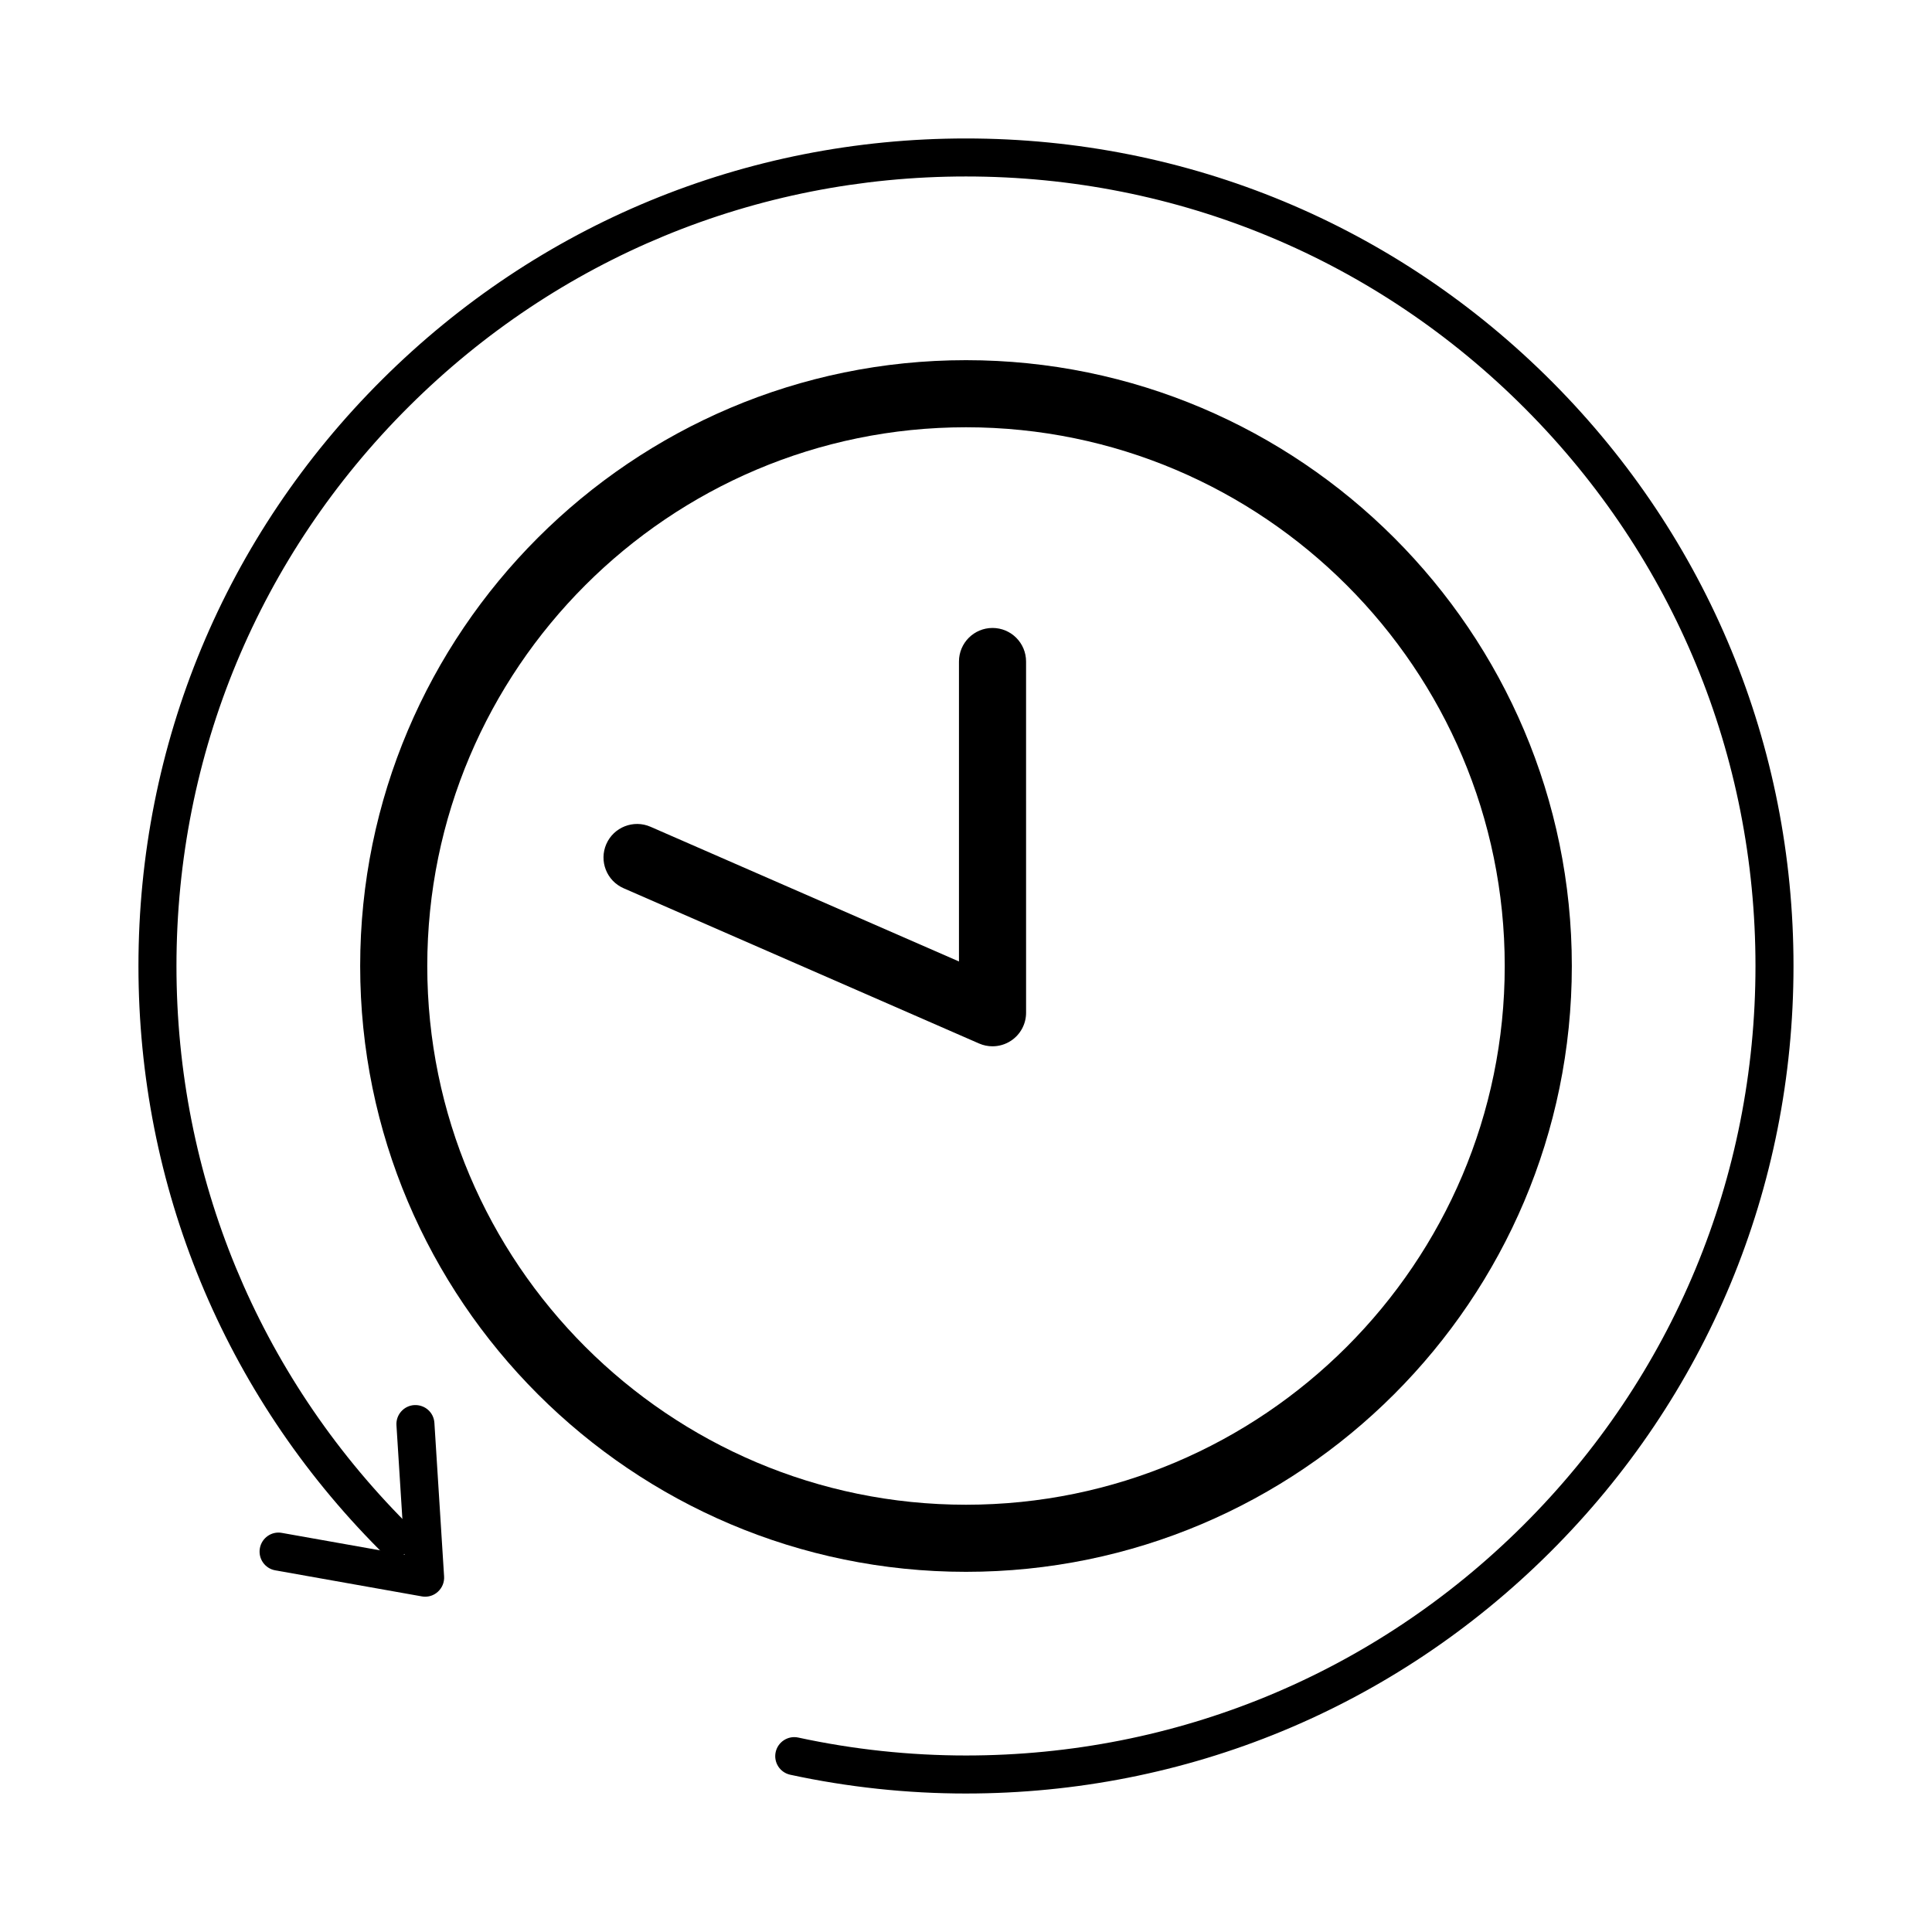
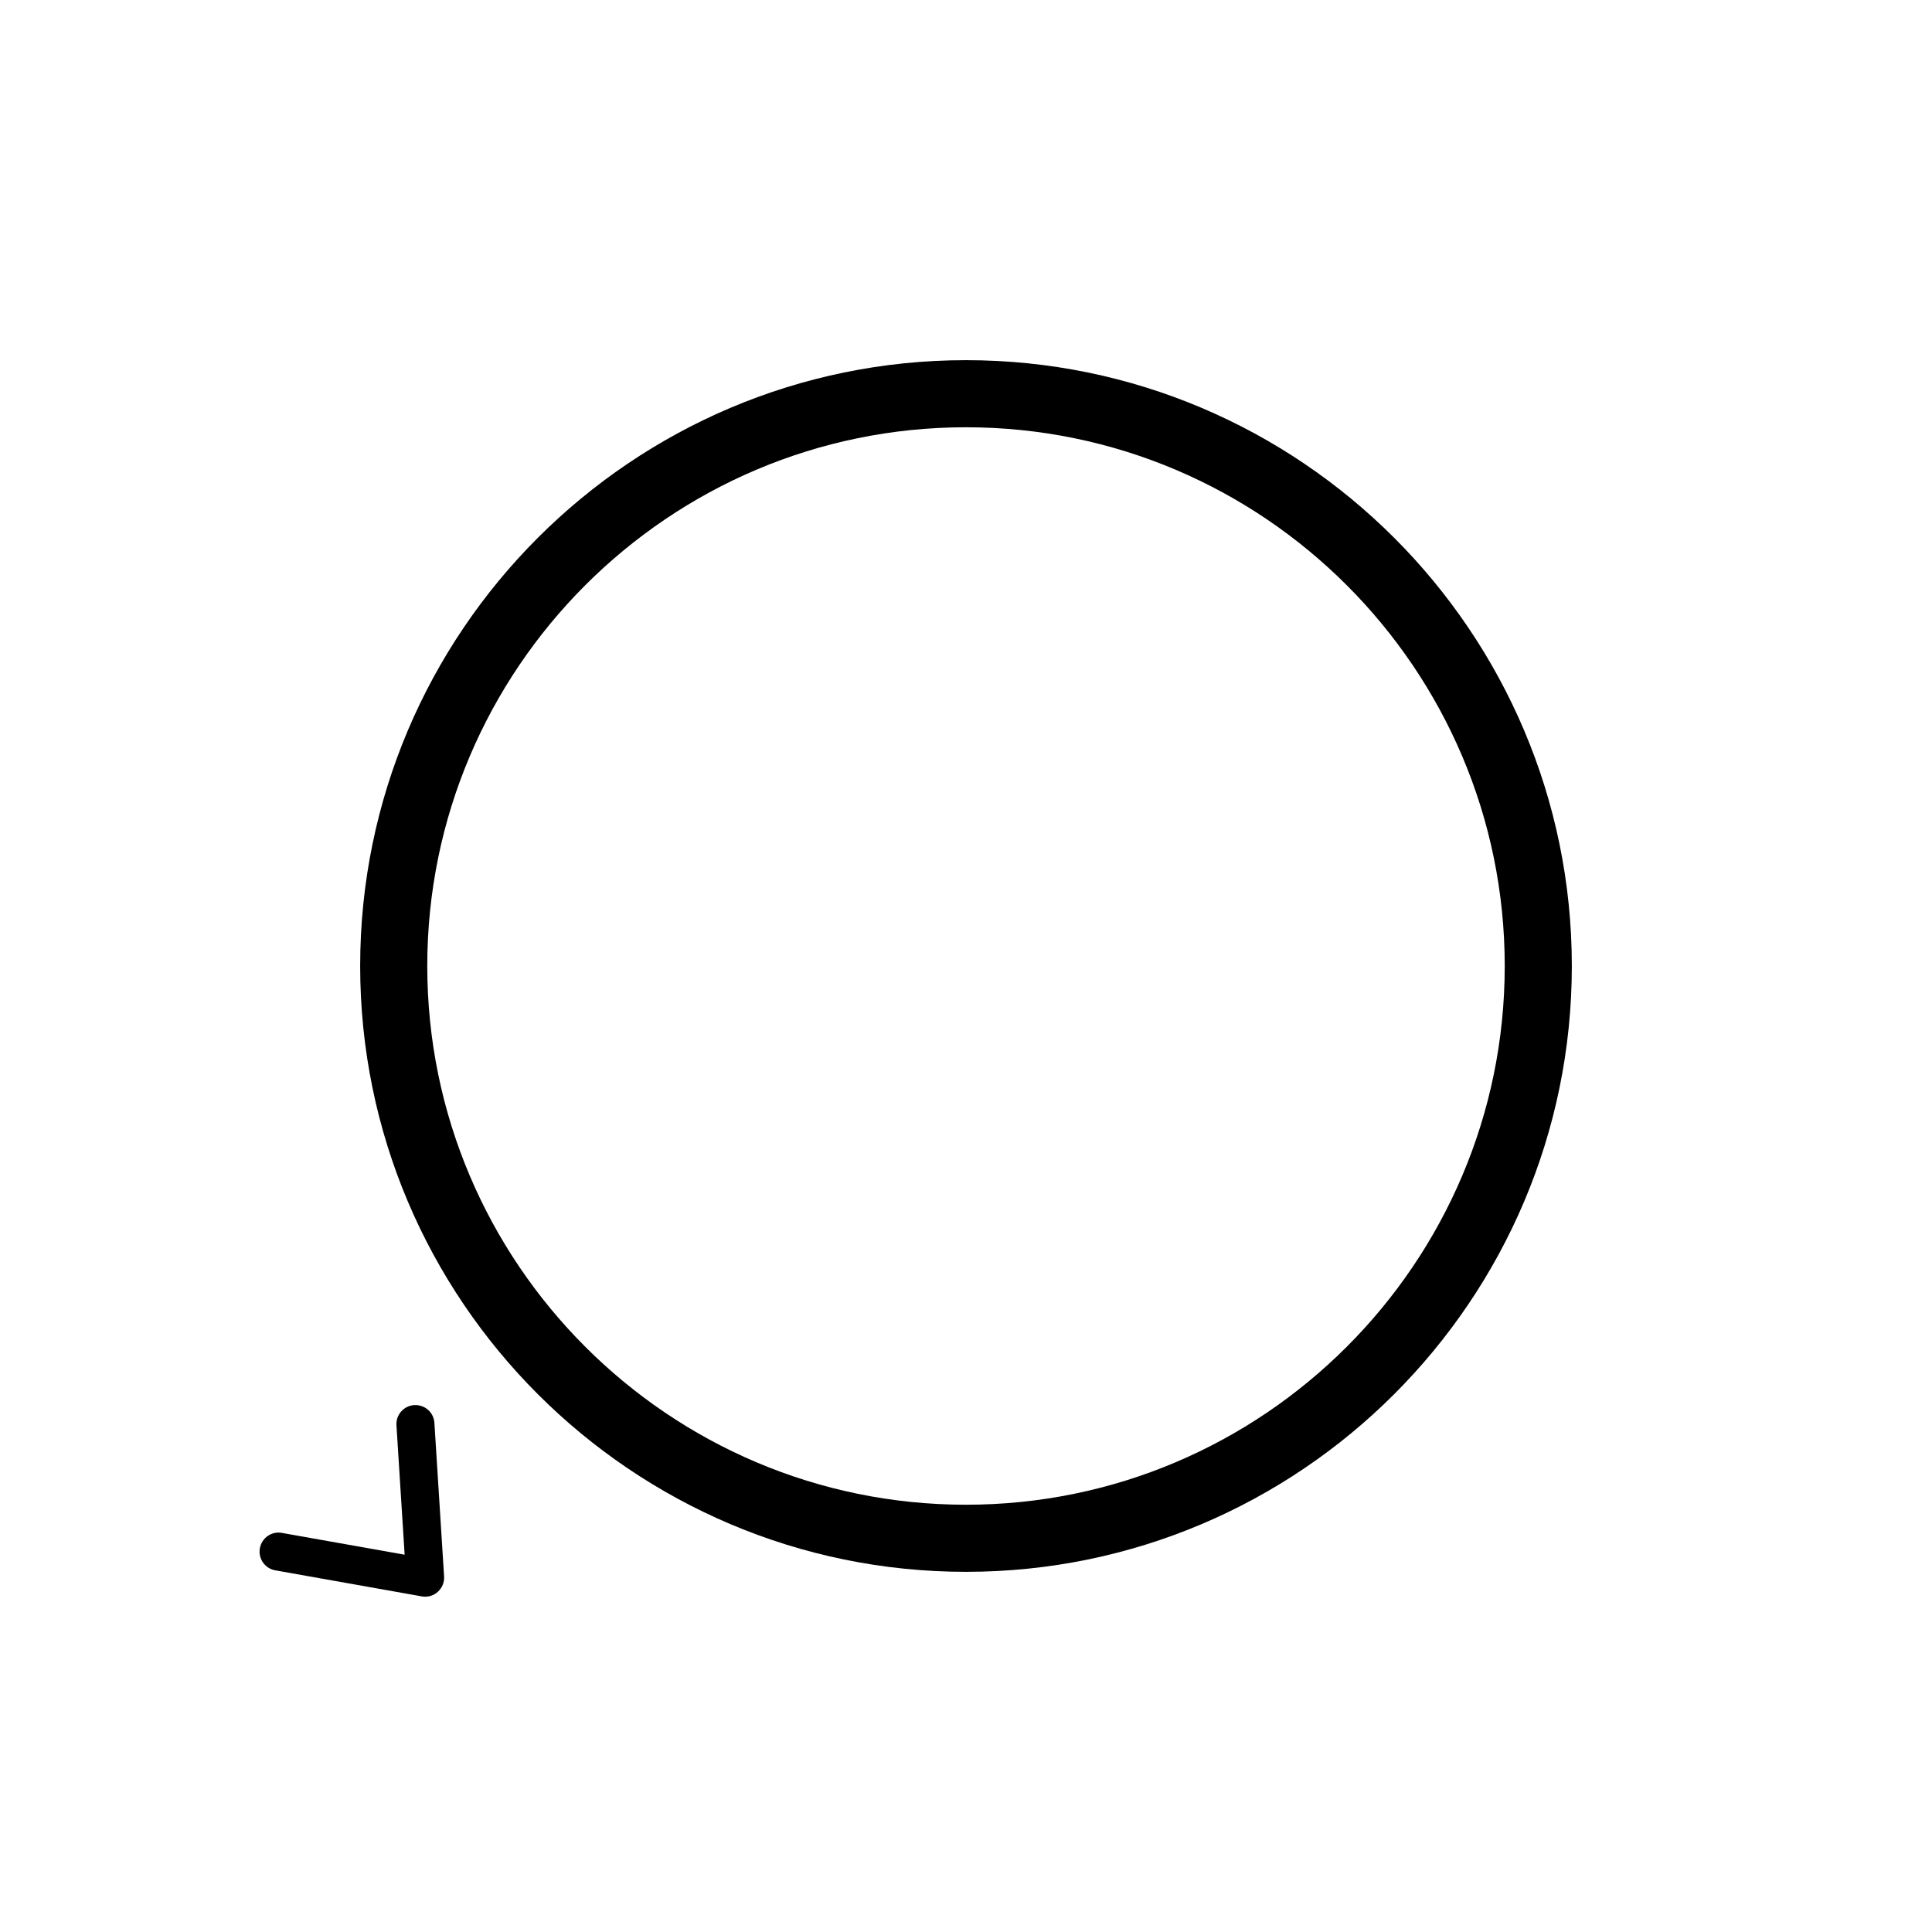
<svg xmlns="http://www.w3.org/2000/svg" fill="#000000" width="800px" height="800px" version="1.1" viewBox="144 144 512 512">
  <g>
    <path d="m400 560.55c-88.523 0-160.55-72.023-160.55-160.55s72.023-160.55 160.55-160.55c88.531 0 160.55 72.023 160.55 160.55-0.004 88.531-72.027 160.55-160.55 160.55zm0-303.32c-78.719 0-142.77 64.043-142.77 142.77s64.051 142.77 142.77 142.77c78.727 0 142.77-64.043 142.77-142.77s-64.047-142.77-142.77-142.77z" />
-     <path d="m407.03 421.28c-1.211 0-2.418-0.242-3.562-0.742l-94.199-41.141c-4.5-1.965-6.555-7.203-4.59-11.707 1.965-4.492 7.215-6.551 11.707-4.59l81.75 35.699v-79.492c0-4.914 3.981-8.891 8.891-8.891 4.914 0 8.891 3.981 8.891 8.891l0.004 93.082c0 2.996-1.512 5.793-4.027 7.438-1.469 0.961-3.168 1.453-4.863 1.453z" />
-     <path d="m400 619.3c-15.637 0-31.312-1.676-46.582-4.977-2.719-0.59-4.449-3.269-3.859-5.992 0.59-2.715 3.281-4.449 5.992-3.859 14.574 3.152 29.527 4.75 44.449 4.75 55.691 0 108.1-21.633 147.58-60.914 39.75-39.559 61.641-92.23 61.641-148.32 0-55.691-21.633-108.1-60.914-147.57-39.555-39.758-92.234-61.652-148.32-61.652-55.688 0-108.1 21.633-147.57 60.914-39.758 39.562-61.652 92.234-61.652 148.33 0 55.688 21.633 108.1 60.914 147.57l0.406 0.406c1.984 1.953 2.012 5.144 0.059 7.125-1.949 1.988-5.141 2.012-7.125 0.059l-0.535-0.535c-41.117-41.328-63.793-96.258-63.793-154.63 0-58.793 22.949-114.01 64.617-155.46 41.379-41.176 96.309-63.852 154.68-63.852 58.789 0 114 22.949 155.46 64.617 41.172 41.379 63.848 96.312 63.848 154.68 0 58.789-22.949 114-64.613 155.46-41.379 41.172-96.309 63.848-154.68 63.848z" />
    <path d="m256.67 567.14c-0.293 0-0.59-0.023-0.883-0.082l-38.84-6.902c-2.742-0.488-4.566-3.098-4.082-5.84 0.484-2.742 3.102-4.594 5.84-4.082l32.527 5.777-2.168-34.305c-0.176-2.777 1.934-5.164 4.711-5.344 2.836-0.137 5.168 1.934 5.344 4.715l2.57 40.699c0.102 1.543-0.52 3.043-1.672 4.074-0.918 0.844-2.117 1.289-3.348 1.289z" />
  </g>
</svg>